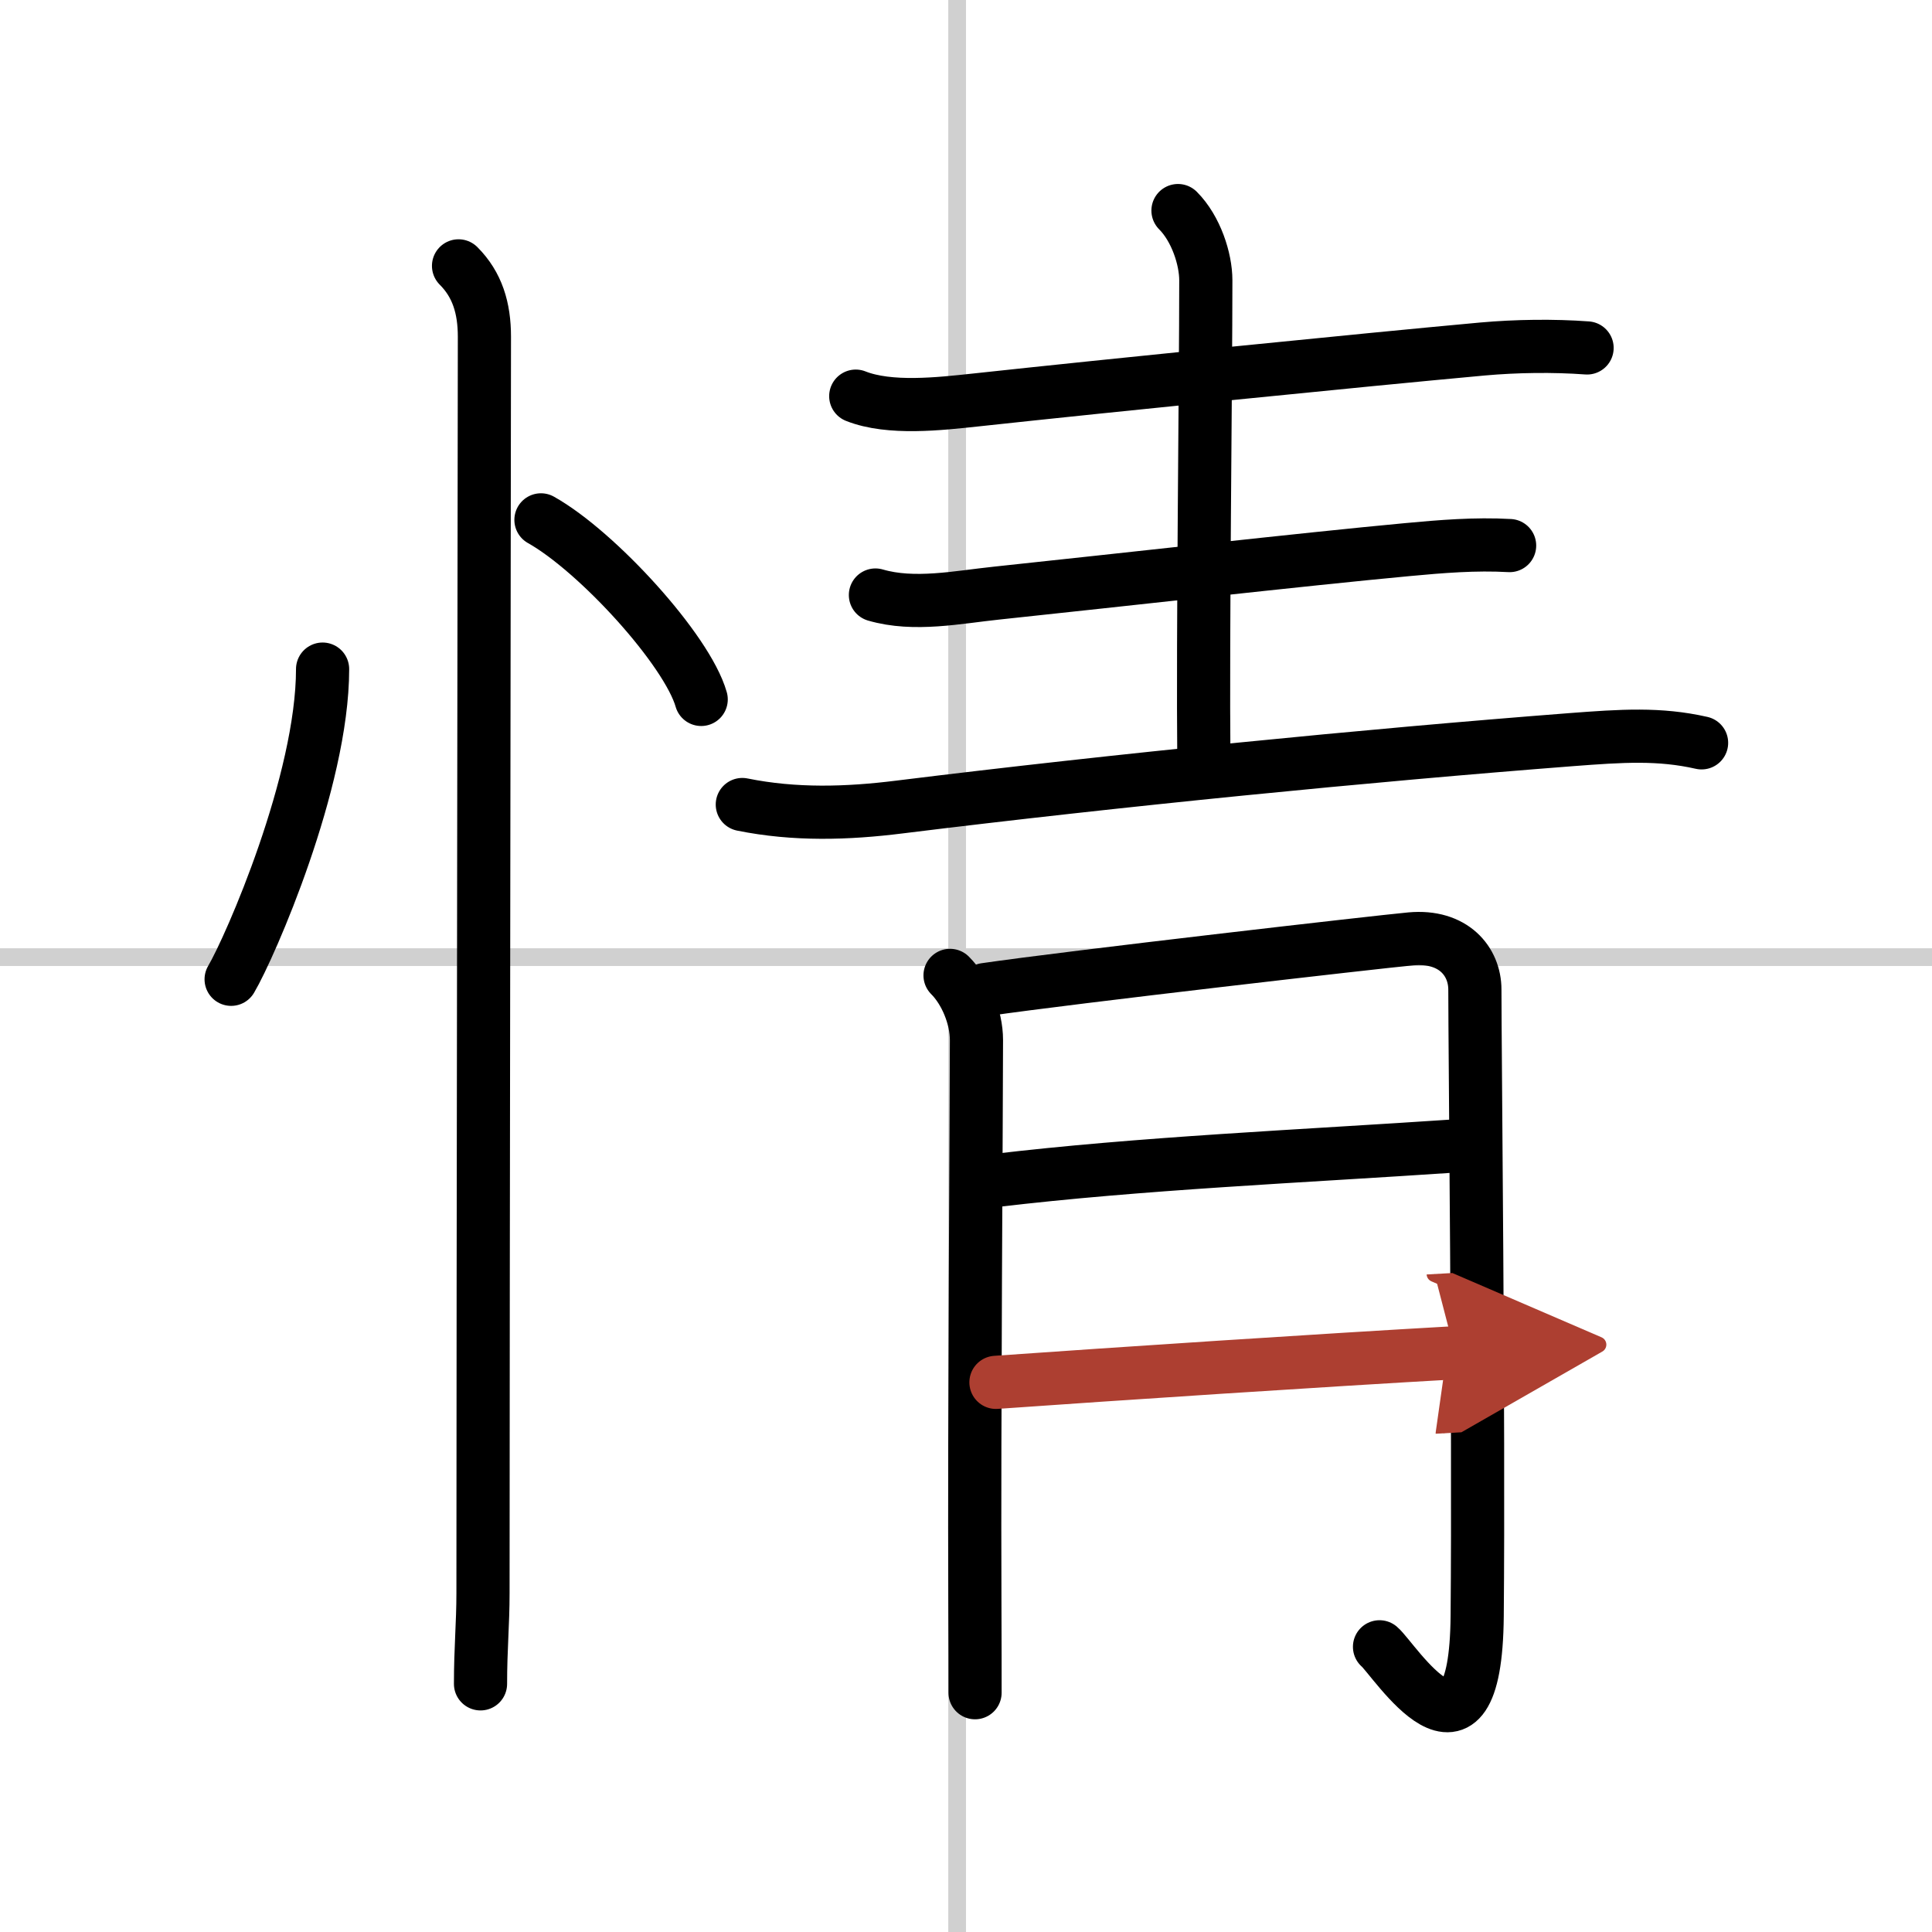
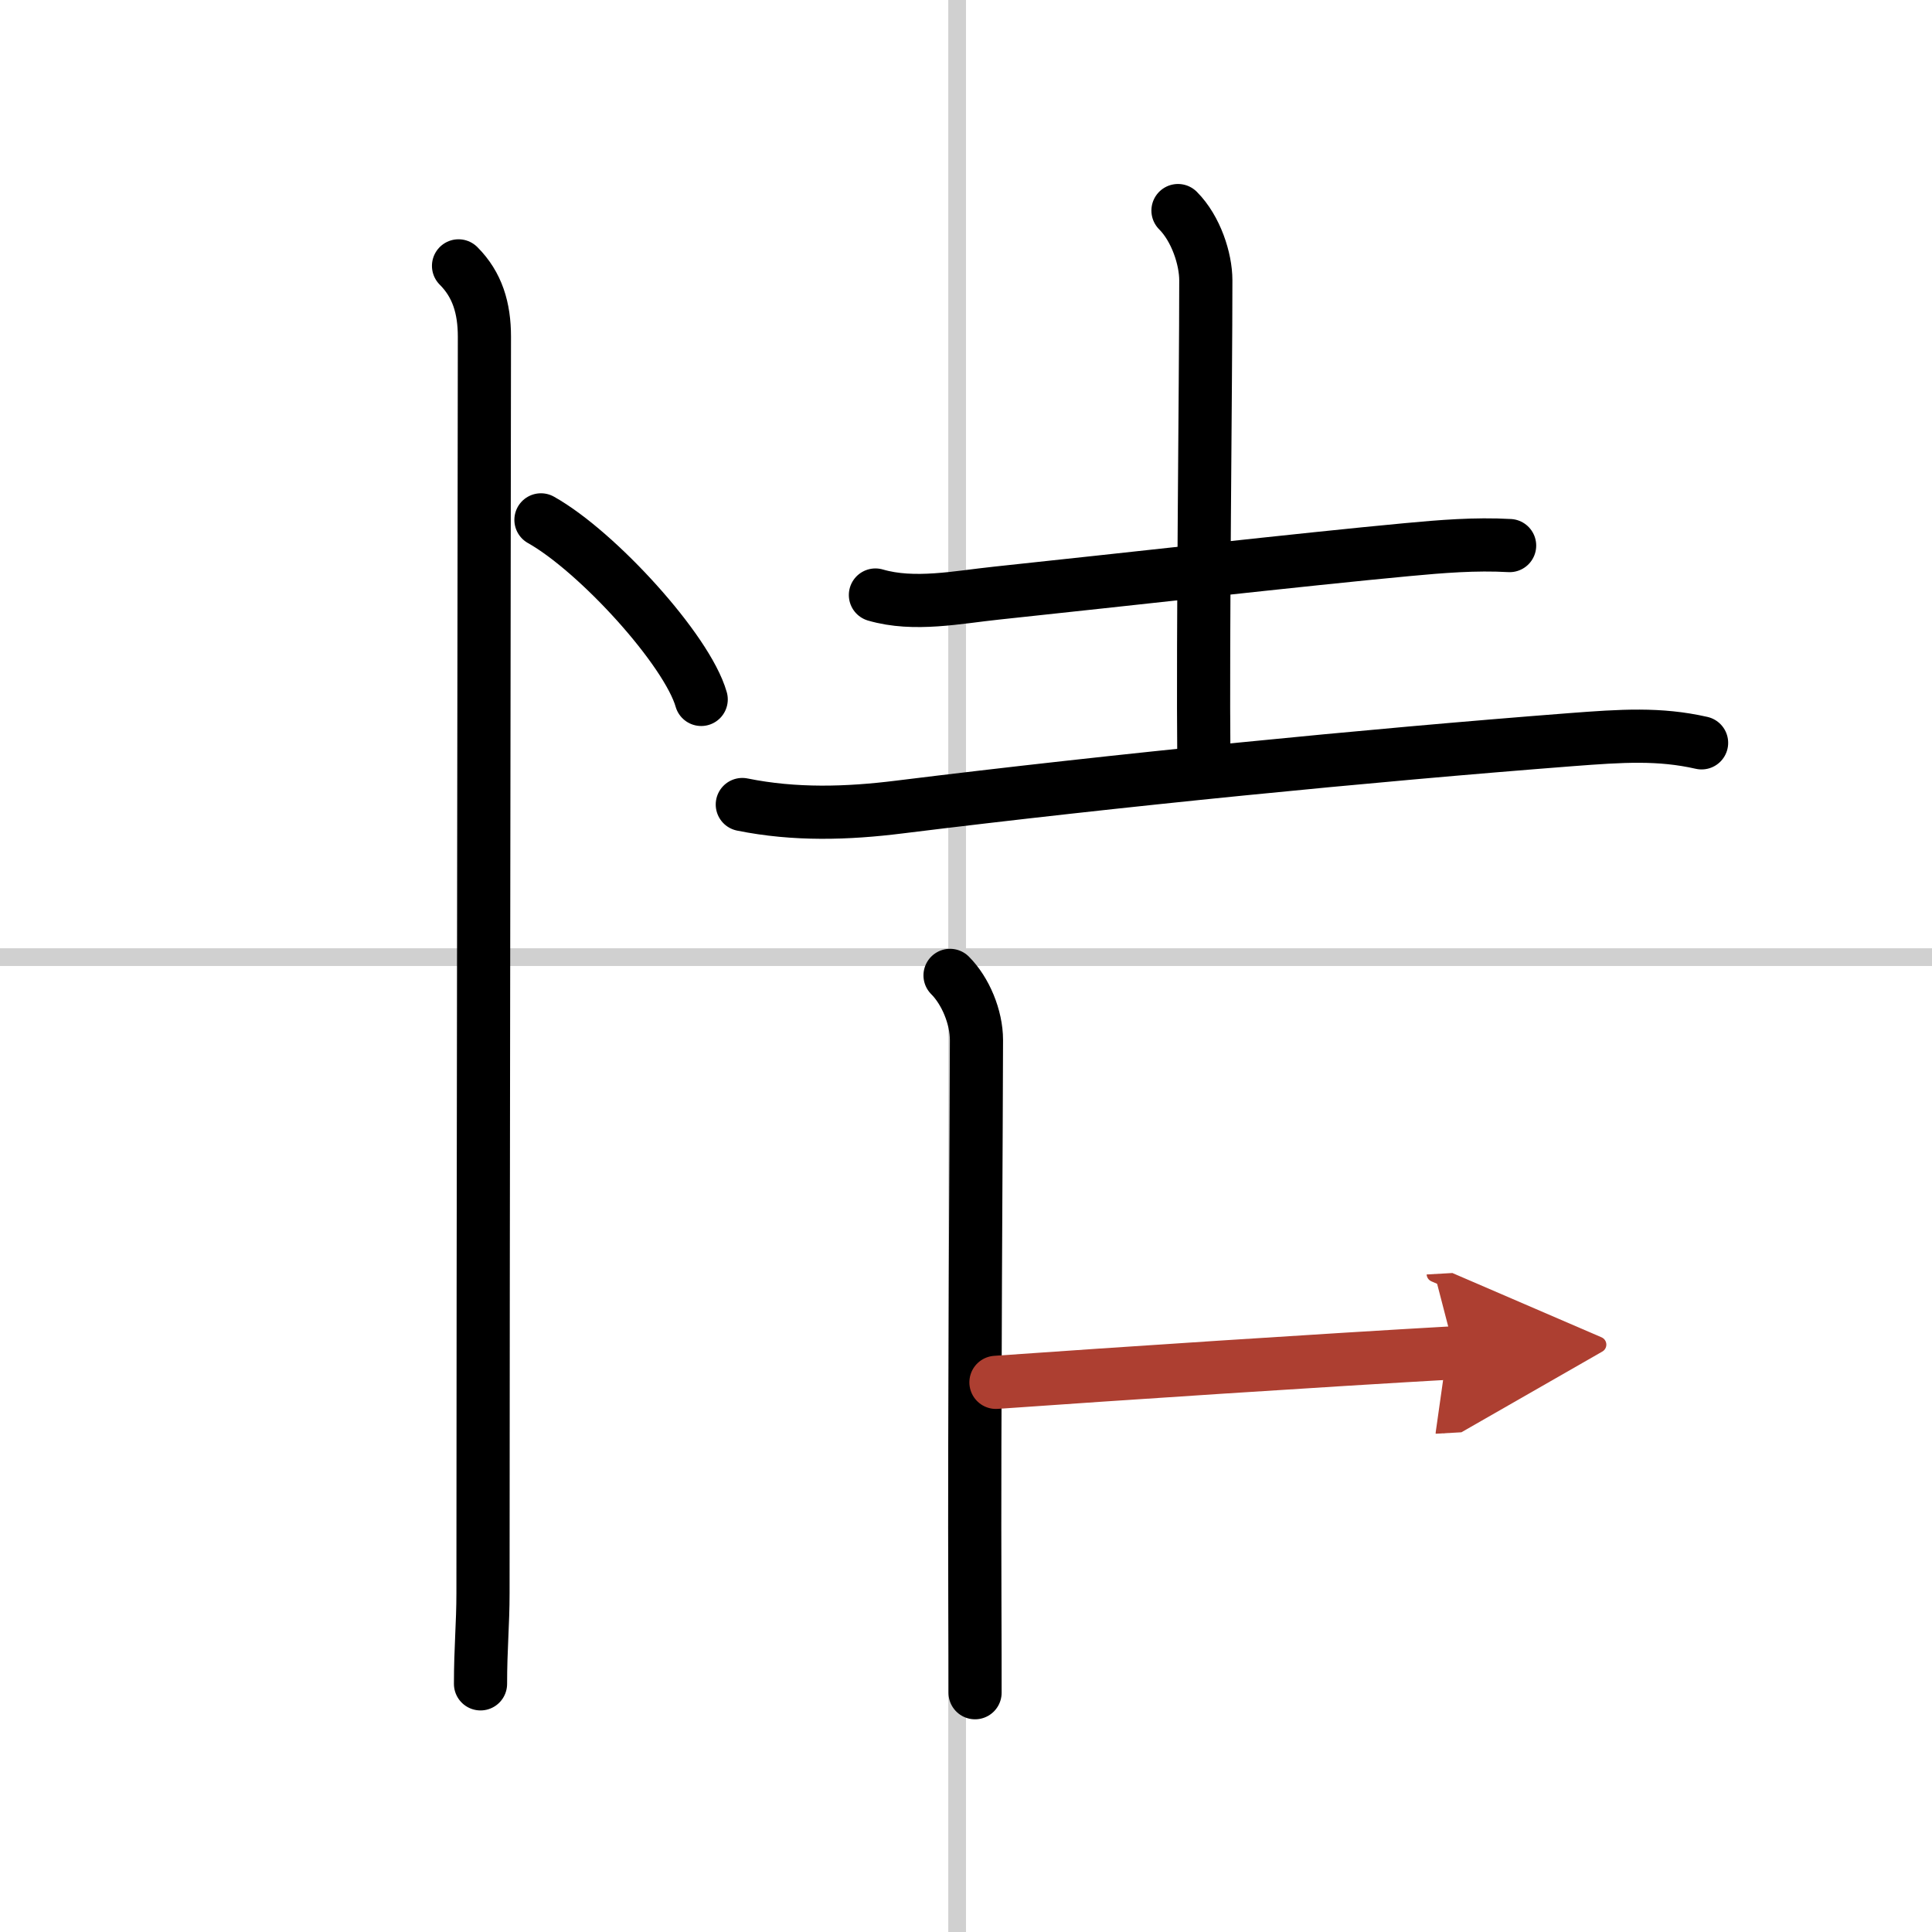
<svg xmlns="http://www.w3.org/2000/svg" width="400" height="400" viewBox="0 0 109 109">
  <defs>
    <marker id="a" markerWidth="4" orient="auto" refX="1" refY="5" viewBox="0 0 10 10">
      <polyline points="0 0 10 5 0 10 1 5" fill="#ad3f31" stroke="#ad3f31" />
    </marker>
  </defs>
  <g fill="none" stroke="#000" stroke-linecap="round" stroke-linejoin="round" stroke-width="3">
    <rect width="100%" height="100%" fill="#fff" stroke="#fff" />
    <line x1="54" x2="54" y2="109" stroke="#d0d0d0" stroke-width="1" />
    <line x2="109" y1="54" y2="54" stroke="#d0d0d0" stroke-width="1" />
-     <path d="m18.2 37.75c0 6.34-4.09 15.69-5.16 17.5" />
    <path d="m30.52 29.33c3.19 1.79 8.25 7.35 9.04 10.13" />
    <path d="m25.87 15c1.06 1.06 1.46 2.38 1.46 4 0 5.12-0.08 54.5-0.08 70.88 0 1.75-0.14 3.12-0.14 5.12" />
-     <path d="m48.28 22.35c1.91 0.76 4.76 0.43 6.73 0.22 7.77-0.84 21.64-2.24 28.63-2.88 1.89-0.17 4.01-0.2 5.9-0.06" />
    <path d="m66.46 11.88c1.02 1.02 1.57 2.74 1.57 3.93 0 5.93-0.18 19.83-0.11 27.16" />
    <path d="m49.39 33.57c2.19 0.64 4.65 0.12 6.86-0.11 6.91-0.73 17.34-1.91 23.13-2.45 1.93-0.18 3.85-0.34 5.79-0.23" />
    <path d="m41.88 45.39c2.96 0.6 5.92 0.51 8.87 0.14 12.37-1.53 26.37-2.91 37.88-3.8 2.88-0.22 4.99-0.36 7.37 0.18" />
    <path d="m53.6 55.03c0.87 0.87 1.49 2.35 1.49 3.65 0 3.7-0.13 21.37-0.09 31.7 0.01 2.44 0.01 3.83 0.01 5.12" />
-     <path d="m55.58 55.83c4.8-0.7 22.17-2.69 24.01-2.86 2.42-0.22 3.62 1.28 3.62 2.86 0 3.42 0.23 24.24 0.13 35.35-0.09 9.82-4.69 2.42-5.51 1.73" />
-     <path d="m56.08 66.61c8.3-0.99 17.17-1.36 26.19-1.97" />
    <path d="m56.19 77.99c6.93-0.49 18.31-1.24 25.9-1.67" marker-end="url(#a)" stroke="#ad3f31" />
  </g>
</svg>